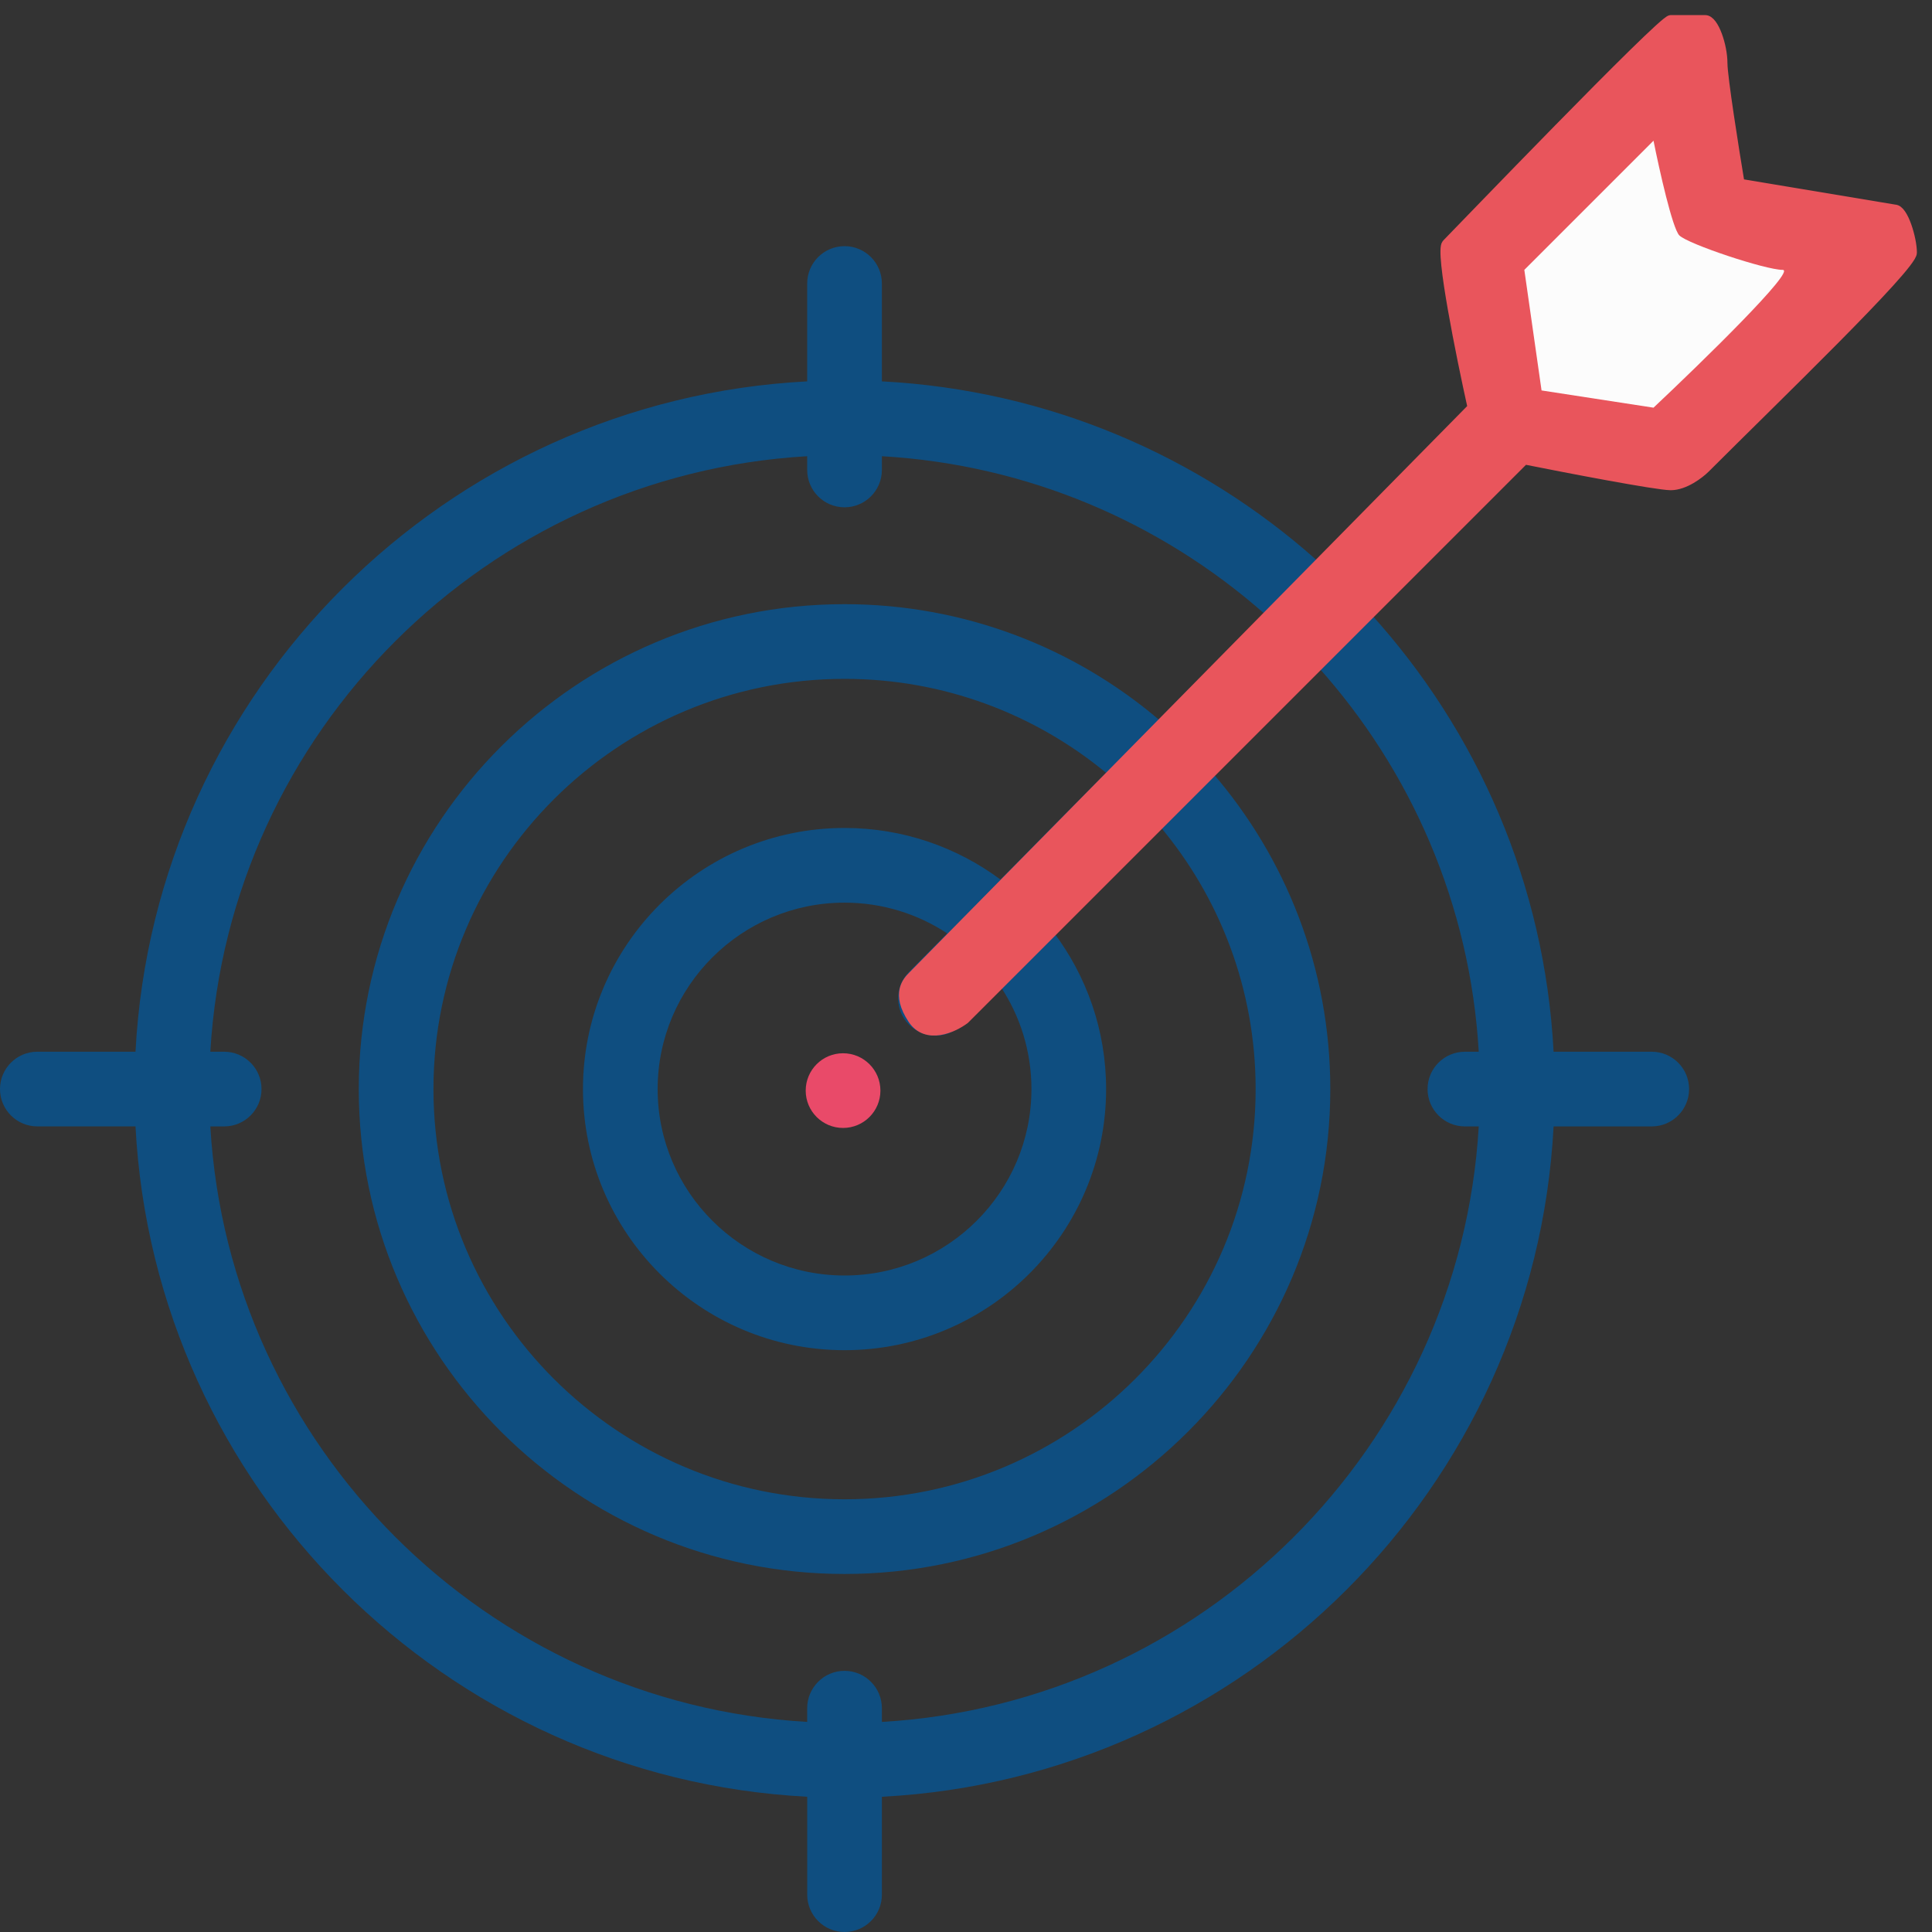
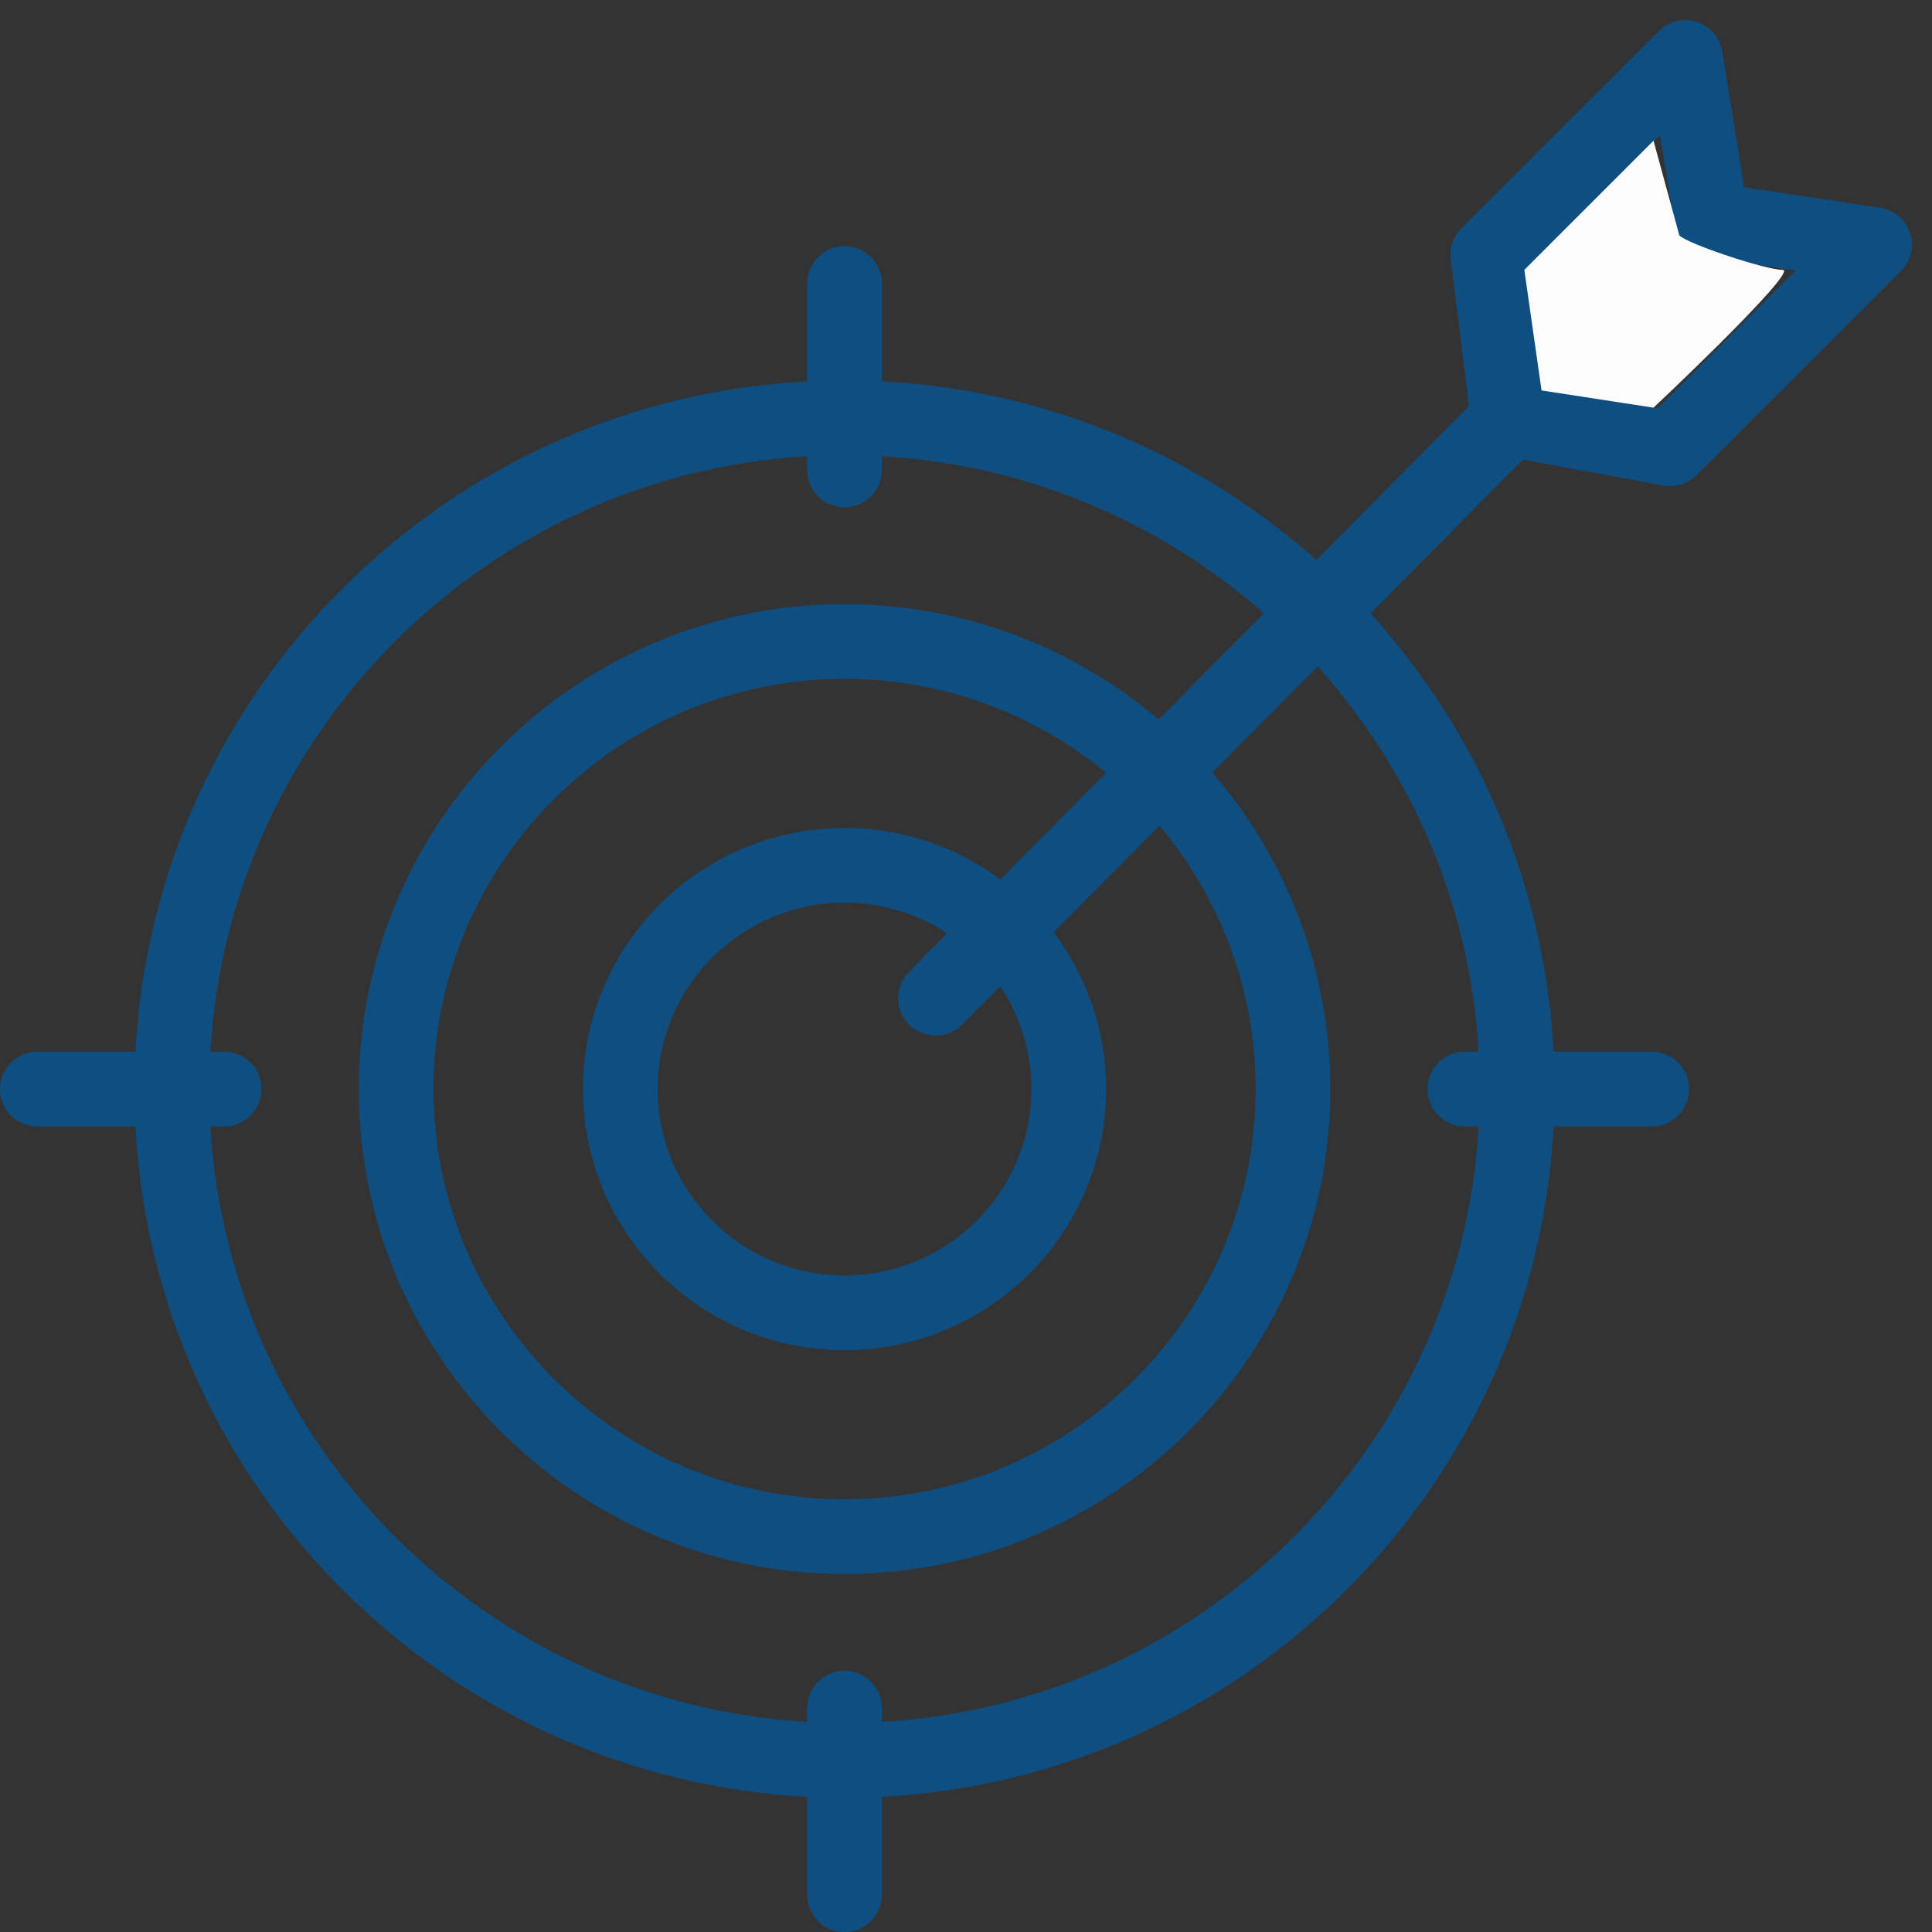
<svg xmlns="http://www.w3.org/2000/svg" width="96" height="96" viewBox="0 0 96 96" fill="none">
  <rect x="0" y="0" width="96" height="96" fill="#333333" stroke="none" />
-   <path d="M41.891 56.047C40.867 56.047 40.035 55.217 40.035 54.192C40.035 53.167 40.865 52.336 41.89 52.336H41.891C42.916 52.336 43.747 53.167 43.747 54.192C43.747 55.217 42.916 56.047 41.891 56.047Z" fill="#E94A69" />
  <path d="M94.907 11.58C94.688 10.915 94.115 10.43 93.421 10.325L86.663 9.303L85.578 2.561C85.466 1.874 84.98 1.306 84.318 1.091C83.655 0.875 82.928 1.05 82.434 1.542L72.615 11.342C72.209 11.747 72.014 12.316 72.085 12.886L72.994 20.165L65.415 27.828C59.607 22.66 52.086 19.379 43.82 18.95V14.086C43.82 13.062 42.989 12.231 41.965 12.231C40.941 12.231 40.109 13.062 40.109 14.086V18.95C22.131 19.885 7.672 34.315 6.733 52.259H1.855C0.831 52.259 0 53.09 0 54.114C0 55.141 0.831 55.97 1.855 55.97H6.733C7.673 73.914 22.132 88.346 40.11 89.279V94.144C40.11 95.169 40.941 96 41.965 96C42.99 96 43.821 95.169 43.821 94.144V89.28C61.798 88.346 76.257 73.914 77.197 55.971H82.075C83.099 55.971 83.93 55.141 83.93 54.115C83.93 53.09 83.099 52.26 82.075 52.26H77.197C76.759 43.901 73.387 36.303 68.092 30.478L75.679 22.837L82.648 24.123C83.25 24.234 83.864 24.043 84.295 23.613L94.454 13.472C94.951 12.979 95.126 12.246 94.907 11.58ZM73.478 52.26H72.79C71.765 52.26 70.935 53.09 70.935 54.115C70.935 55.141 71.765 55.971 72.79 55.971H73.478C72.55 71.868 59.753 84.637 43.82 85.561V84.878C43.82 83.854 42.989 83.023 41.965 83.023C40.941 83.023 40.109 83.854 40.109 84.878V85.561C24.177 84.637 11.379 71.868 10.451 55.971H11.14C12.164 55.971 12.995 55.141 12.995 54.115C12.995 53.09 12.164 52.26 11.14 52.26H10.451C11.379 36.363 24.177 23.593 40.109 22.669V23.353C40.109 24.377 40.941 25.208 41.965 25.208C42.989 25.208 43.82 24.377 43.82 23.353V22.669C51.072 23.087 57.673 25.962 62.802 30.471L57.577 35.753C53.366 32.179 47.914 30.021 41.965 30.021C28.655 30.021 17.827 40.83 17.827 54.115C17.827 67.402 28.655 78.21 41.965 78.21C55.274 78.21 66.102 67.402 66.102 54.115C66.102 48.11 63.891 42.611 60.237 38.388L65.473 33.115C70.097 38.26 73.052 44.928 73.478 52.26ZM45.177 50.923C45.539 51.281 46.012 51.462 46.483 51.462C46.96 51.462 47.438 51.278 47.8 50.914L49.702 48.999C50.682 50.465 51.252 52.226 51.252 54.115C51.252 59.223 47.086 63.379 41.965 63.379C36.844 63.379 32.678 59.223 32.678 54.115C32.678 49.007 36.844 44.852 41.965 44.852C43.848 44.852 45.602 45.415 47.066 46.379L45.164 48.301C44.444 49.029 44.449 50.203 45.177 50.923ZM49.711 43.703C47.546 42.095 44.865 41.141 41.965 41.141C34.799 41.141 28.967 46.962 28.967 54.115C28.967 61.269 34.799 67.09 41.965 67.09C49.131 67.09 54.962 61.269 54.962 54.115C54.962 51.194 53.99 48.496 52.354 46.327L57.614 41.03C60.596 44.572 62.392 49.139 62.392 54.115C62.392 65.355 53.229 74.499 41.965 74.499C30.701 74.499 21.538 65.355 21.538 54.115C21.538 42.876 30.701 33.732 41.965 33.732C46.897 33.732 51.426 35.486 54.959 38.399L49.711 43.703ZM82.364 20.297L76.618 19.237L75.879 13.327L82.49 6.73L83.214 11.231C83.342 12.027 83.971 12.65 84.769 12.771L89.229 13.445L82.364 20.297Z" fill="#0F4E80" />
-   <path d="M73.176 20.257L45.36 48.5L45.356 48.505C45.104 48.76 44.51 49.364 45.36 50.64C46.045 51.667 47.357 51.068 47.928 50.64L75.743 22.825C77.883 23.253 82.333 24.108 83.018 24.108C83.703 24.108 84.444 23.538 84.73 23.253C88.153 19.829 95 13.239 95 12.554C95 11.87 94.572 10.415 94.144 10.415L86.441 9.131C86.156 7.419 85.586 3.825 85.586 3.14C85.586 2.284 85.158 1 84.73 1H83.018C82.59 1 72.32 11.698 71.892 12.126C71.55 12.469 72.605 17.689 73.176 20.257Z" fill="#E9555C" stroke="#E9555C" stroke-width="0.5" stroke-linejoin="round" />
-   <path d="M82.162 6.991L75.743 13.41L76.599 19.401L82.162 20.257C84.587 17.975 89.266 13.41 88.581 13.41C87.725 13.41 83.874 12.126 83.446 11.698C83.103 11.356 82.447 8.418 82.162 6.991Z" fill="#FCFCFC" />
+   <path d="M82.162 6.991L75.743 13.41L76.599 19.401L82.162 20.257C84.587 17.975 89.266 13.41 88.581 13.41C87.725 13.41 83.874 12.126 83.446 11.698Z" fill="#FCFCFC" />
</svg>